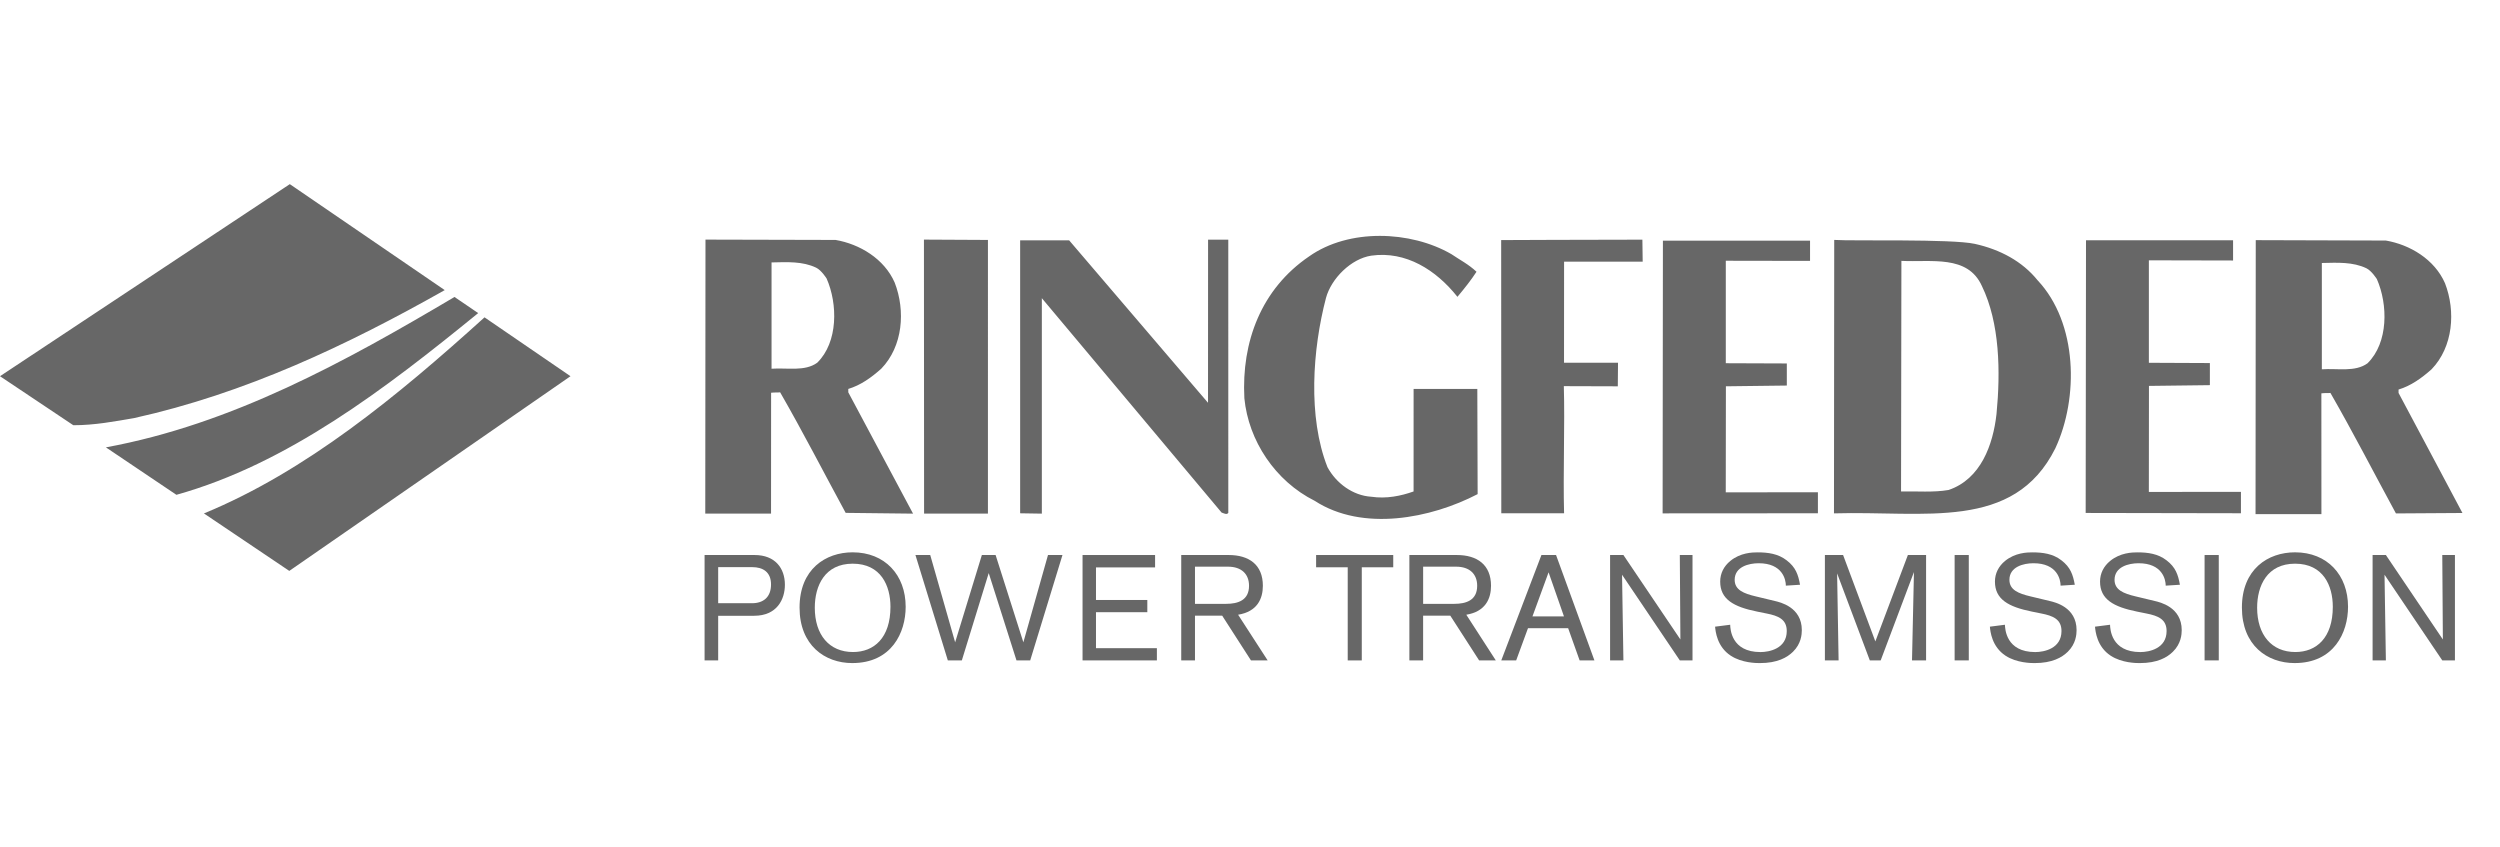
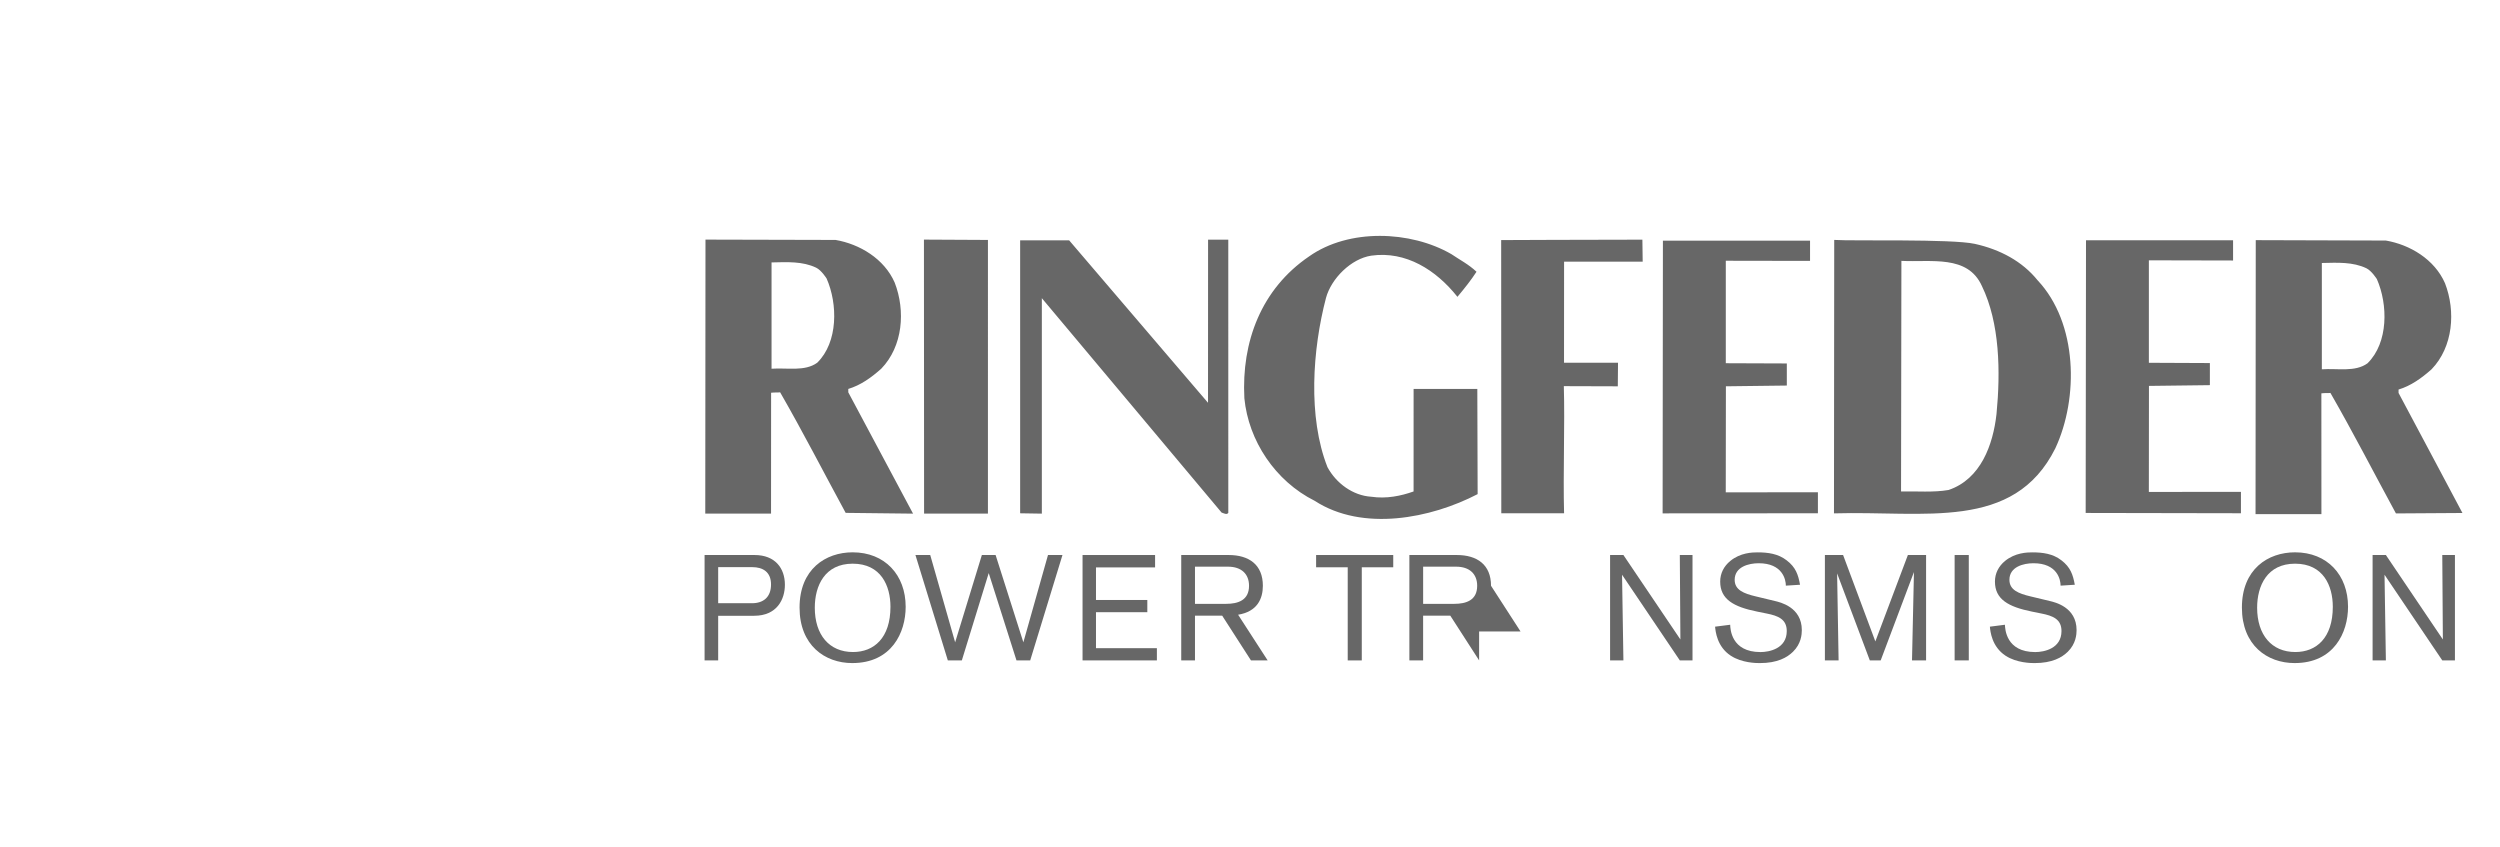
<svg xmlns="http://www.w3.org/2000/svg" version="1.1" id="Layer_1" x="0px" y="0px" width="119.5px" height="40.498px" viewBox="0 0 119.5 40.498" enable-background="new 0 0 119.5 40.498" xml:space="preserve">
  <g>
    <path fill-rule="evenodd" clip-rule="evenodd" fill="#676767" d="M113.614,13.34c0.536,1.217,0.555,3.042-0.447,4.026   c-0.592,0.43-1.431,0.233-2.183,0.287v-5.082c0.752-0.018,1.484-0.056,2.128,0.251C113.366,12.944,113.614,13.34,113.614,13.34    M94.734,13.67c0.859,1.771,0.894,4.097,0.699,6.119c-0.163,1.468-0.752,3.114-2.291,3.632c-0.717,0.125-1.521,0.055-2.272,0.07   l0.017-11.021C92.318,12.543,94.054,12.167,94.734,13.67 M39.511,13.311c0.537,1.217,0.555,3.044-0.447,4.027   c-0.592,0.43-1.432,0.234-2.184,0.287v-5.081c0.751-0.018,1.484-0.058,2.129,0.25C39.264,12.914,39.511,13.311,39.511,13.311    M114.043,11.498c1.146,0.196,2.325,0.893,2.828,2.04c0.518,1.341,0.392,3.042-0.643,4.115c-0.485,0.429-0.986,0.788-1.577,0.967   v0.163c1.038,1.929,2.017,3.805,3.054,5.738l-3.179,0.021c-1.039-1.913-2.041-3.863-3.131-5.759   c-0.162,0.015-0.225-0.005-0.433,0.019l0.002,5.772h-3.149l0.01-13.095L114.043,11.498z M97.4,13.401   c1.915,2.041,1.97,5.62,0.842,8.035c-1.988,3.973-6.259,2.972-10.578,3.103l0.012-13.071c0.88,0.06,5.611-0.057,6.723,0.189   C95.606,11.926,96.663,12.488,97.4,13.401 M39.94,11.469c1.145,0.196,2.327,0.896,2.827,2.041c0.52,1.343,0.395,3.042-0.644,4.115   c-0.483,0.43-0.984,0.788-1.575,0.966v0.162c1.037,1.932,2.057,3.865,3.096,5.799l-3.221-0.037   c-1.039-1.914-2.04-3.864-3.132-5.762c-0.16,0.017-0.223-0.003-0.432,0.02l-0.003,5.778h-3.144l0.01-13.098L39.94,11.469z    M106.74,12.452l-4.024-0.009v4.898l2.916,0.013v1.056l-2.912,0.036l-0.005,5.068l4.402-0.004v1.023l-7.422-0.014l0.016-13.035   h7.03V12.452z M86.52,12.471l-4.027-0.007v4.898l2.917,0.011v1.056l-2.912,0.036l-0.007,5.069l4.405-0.005v1.005l-7.423,0.005   l0.014-13.034h7.033V12.471z M78.52,12.507l-3.757,0.001l-0.003,4.83h2.581l-0.01,1.128l-2.58-0.008   c0.054,1.844-0.04,4.144,0.012,6.077h-3.001l-0.006-13.059c0,0,4.424-0.02,6.75-0.02L78.52,12.507z M57.743,19.253l0.003-7.798   h0.966l0.001,13.059c-0.072,0.108-0.216,0.02-0.322-0.015L49.8,14.253v10.299l-1.037-0.017V11.489h2.343L57.743,19.253z    M47.223,24.551h-3.052l-0.007-13.098l3.059,0.016V24.551z M70.577,12.99c-0.269,0.411-0.536,0.748-0.912,1.199   c-1.021-1.288-2.47-2.201-4.118-1.969c-0.963,0.145-1.913,1.091-2.165,2.022c-0.643,2.451-0.876,5.691,0.071,8.088   c0.414,0.769,1.217,1.361,2.094,1.414c0.717,0.107,1.416-0.036,2.022-0.252l0.001-4.902h3.046l0.015,5.029   c-2.238,1.164-5.495,1.807-7.785,0.322c-1.897-0.948-3.167-2.88-3.365-4.904c-0.142-2.701,0.806-5.224,3.096-6.782   c1.898-1.342,4.851-1.235,6.8-0.107C69.771,12.418,70.199,12.632,70.577,12.99" />
-     <path fill-rule="evenodd" clip-rule="evenodd" fill="#676767" d="M22.857,14.966c-4.438,3.616-9.111,7.201-14.425,8.686   l-3.37-2.268c6.03-1.109,11.437-4.093,16.663-7.189L22.857,14.966z M27.27,17.983l-13.442,9.306l-4.08-2.747   c4.867-2.004,9.242-5.598,13.412-9.373C24.537,16.117,27.27,17.983,27.27,17.983 M21.258,13.867   c-4.688,2.649-9.538,4.939-14.854,6.119c-0.937,0.16-1.879,0.34-2.899,0.34L0,17.983l13.853-9.181L21.258,13.867z" />
    <path fill="#676767" d="M36.07,26.53c0.977,0,1.448,0.628,1.448,1.42c0,0.699-0.378,1.484-1.47,1.484h-1.719v2.134h-0.65V26.53   H36.07z M35.948,28.834c0.535,0,0.907-0.285,0.907-0.897c0-0.594-0.386-0.828-0.899-0.828h-1.627v1.725H35.948z" />
    <path fill="#676767" d="M40.737,31.695c-1.306,0-2.518-0.848-2.518-2.653c0-1.841,1.248-2.641,2.539-2.641   c1.534,0,2.533,1.077,2.533,2.604C43.292,30.234,42.621,31.695,40.737,31.695 M40.773,31.167c1,0,1.791-0.669,1.791-2.163   c0-0.998-0.449-2.06-1.805-2.06c-1.334,0-1.812,1.055-1.812,2.104C38.947,30.346,39.638,31.167,40.773,31.167" />
    <polygon fill="#676767" points="49.244,31.567 48.588,31.567 47.261,27.393 45.976,31.567 45.306,31.567 43.758,26.53    44.465,26.53 45.656,30.703 46.933,26.53 47.59,26.53 48.917,30.703 50.094,26.53 50.786,26.53  " />
    <polygon fill="#676767" points="51.746,31.567 51.746,26.53 55.213,26.53 55.213,27.122 52.388,27.122 52.388,28.679    54.842,28.679 54.842,29.263 52.388,29.263 52.388,30.983 55.299,30.983 55.299,31.567  " />
    <path fill="#676767" d="M59.796,31.567l-1.376-2.139H57.12v2.139h-0.657V26.53h2.269c0.963,0,1.633,0.457,1.633,1.47   c0,0.613-0.263,1.235-1.184,1.384l1.413,2.184H59.796z M58.604,28.864c0.578,0,1.1-0.172,1.1-0.864   c0-0.563-0.364-0.913-1.007-0.913H57.12v1.777H58.604z" />
    <polygon fill="#676767" points="65.093,27.116 65.093,31.568 64.421,31.568 64.421,27.116 62.91,27.116 62.91,26.53 66.597,26.53    66.597,27.116  " />
-     <path fill="#676767" d="M70.702,31.567l-1.378-2.139h-1.299v2.139h-0.657V26.53h2.27c0.963,0,1.633,0.457,1.633,1.47   c0,0.613-0.262,1.235-1.182,1.384l1.411,2.184H70.702z M69.51,28.864c0.579,0,1.099-0.172,1.099-0.864   c0-0.563-0.364-0.913-1.006-0.913h-1.577v1.777H69.51z" />
-     <path fill="#676767" d="M75.506,31.567l-0.549-1.54h-1.919l-0.565,1.54h-0.712l1.919-5.037h0.699l1.834,5.037H75.506z    M74.022,27.357l-0.77,2.106h1.505L74.022,27.357z" />
+     <path fill="#676767" d="M70.702,31.567l-1.378-2.139h-1.299v2.139h-0.657V26.53h2.27c0.963,0,1.633,0.457,1.633,1.47   l1.411,2.184H70.702z M69.51,28.864c0.579,0,1.099-0.172,1.099-0.864   c0-0.563-0.364-0.913-1.006-0.913h-1.577v1.777H69.51z" />
    <path fill="#676767" d="M80.295,31.567l-2.761-4.095c0,0,0.065,3.995,0.065,4.095h-0.637V26.53h0.637l2.724,4.037   c0,0-0.028-3.88-0.028-4.037h0.607v5.037H80.295z" />
    <path fill="#676767" d="M82.703,29.863c0.006,0.199,0.049,1.306,1.447,1.306c0.421,0,1.257-0.165,1.257-1.006   c0-0.564-0.414-0.729-0.957-0.836l-0.455-0.092c-1.135-0.229-1.77-0.592-1.77-1.434c0-0.4,0.178-0.735,0.479-0.984   c0.483-0.4,1.062-0.414,1.304-0.414c0.499,0,0.985,0.064,1.39,0.378c0.444,0.335,0.558,0.699,0.644,1.17l-0.678,0.043   c0-0.287-0.158-1.071-1.299-1.071c-0.478,0-1.148,0.171-1.148,0.793c0,0.484,0.435,0.655,1.006,0.791l0.918,0.221   c0.237,0.057,1.286,0.286,1.286,1.392c0,0.199-0.029,0.65-0.422,1.034c-0.277,0.271-0.734,0.542-1.591,0.542   c-0.165,0-0.849-0.007-1.377-0.349c-0.671-0.435-0.735-1.177-0.756-1.392L82.703,29.863z" />
    <path fill="#676767" d="M91.394,31.567c0-0.136,0.093-4.223,0.093-4.223l-1.59,4.223h-0.52l-1.563-4.159   c0,0,0.071,4.009,0.071,4.159h-0.655V26.53h0.87l1.542,4.13l1.555-4.13h0.87v5.037H91.394z" />
    <rect x="93.431" y="26.53" fill="#676767" width="0.677" height="5.037" />
    <path fill="#676767" d="M95.835,29.863c0.009,0.199,0.051,1.306,1.45,1.306c0.42,0,1.254-0.165,1.254-1.006   c0-0.564-0.412-0.729-0.955-0.836l-0.456-0.092c-1.135-0.229-1.77-0.592-1.77-1.434c0-0.4,0.179-0.735,0.478-0.984   c0.486-0.4,1.064-0.414,1.307-0.414c0.499,0,0.984,0.064,1.39,0.378c0.441,0.335,0.556,0.699,0.642,1.17l-0.679,0.043   c0-0.287-0.156-1.071-1.297-1.071c-0.48,0-1.149,0.171-1.149,0.793c0,0.484,0.435,0.655,1.005,0.791l0.921,0.221   c0.236,0.057,1.284,0.286,1.284,1.392c0,0.199-0.028,0.65-0.42,1.034c-0.279,0.271-0.736,0.542-1.592,0.542   c-0.163,0-0.849-0.007-1.377-0.349c-0.669-0.435-0.735-1.177-0.755-1.392L95.835,29.863z" />
-     <path fill="#676767" d="M100.86,29.863c0.007,0.199,0.05,1.306,1.448,1.306c0.421,0,1.255-0.165,1.255-1.006   c0-0.564-0.412-0.729-0.956-0.836l-0.455-0.092c-1.135-0.229-1.77-0.592-1.77-1.434c0-0.4,0.178-0.735,0.478-0.984   c0.485-0.4,1.062-0.414,1.306-0.414c0.5,0,0.985,0.064,1.391,0.378c0.443,0.335,0.557,0.699,0.643,1.17l-0.679,0.043   c0-0.287-0.156-1.071-1.298-1.071c-0.478,0-1.148,0.171-1.148,0.793c0,0.484,0.435,0.655,1.005,0.791l0.92,0.221   c0.236,0.057,1.286,0.286,1.286,1.392c0,0.199-0.029,0.65-0.422,1.034c-0.277,0.271-0.735,0.542-1.591,0.542   c-0.163,0-0.848-0.007-1.376-0.349c-0.671-0.435-0.735-1.177-0.756-1.392L100.86,29.863z" />
-     <rect x="105.379" y="26.53" fill="#676767" width="0.678" height="5.037" />
    <path fill="#676767" d="M109.683,31.695c-1.307,0-2.52-0.848-2.52-2.653c0-1.841,1.249-2.641,2.541-2.641   c1.532,0,2.532,1.077,2.532,2.604C112.236,30.234,111.566,31.695,109.683,31.695 M109.717,31.167c1,0,1.791-0.669,1.791-2.163   c0-0.998-0.449-2.06-1.804-2.06c-1.335,0-1.813,1.055-1.813,2.104C107.892,30.346,108.583,31.167,109.717,31.167" />
    <path fill="#676767" d="M116.741,31.567l-2.761-4.095c0,0,0.065,3.995,0.065,4.095h-0.635V26.53h0.635l2.724,4.037   c0,0-0.028-3.88-0.028-4.037h0.605v5.037H116.741z" />
  </g>
</svg>